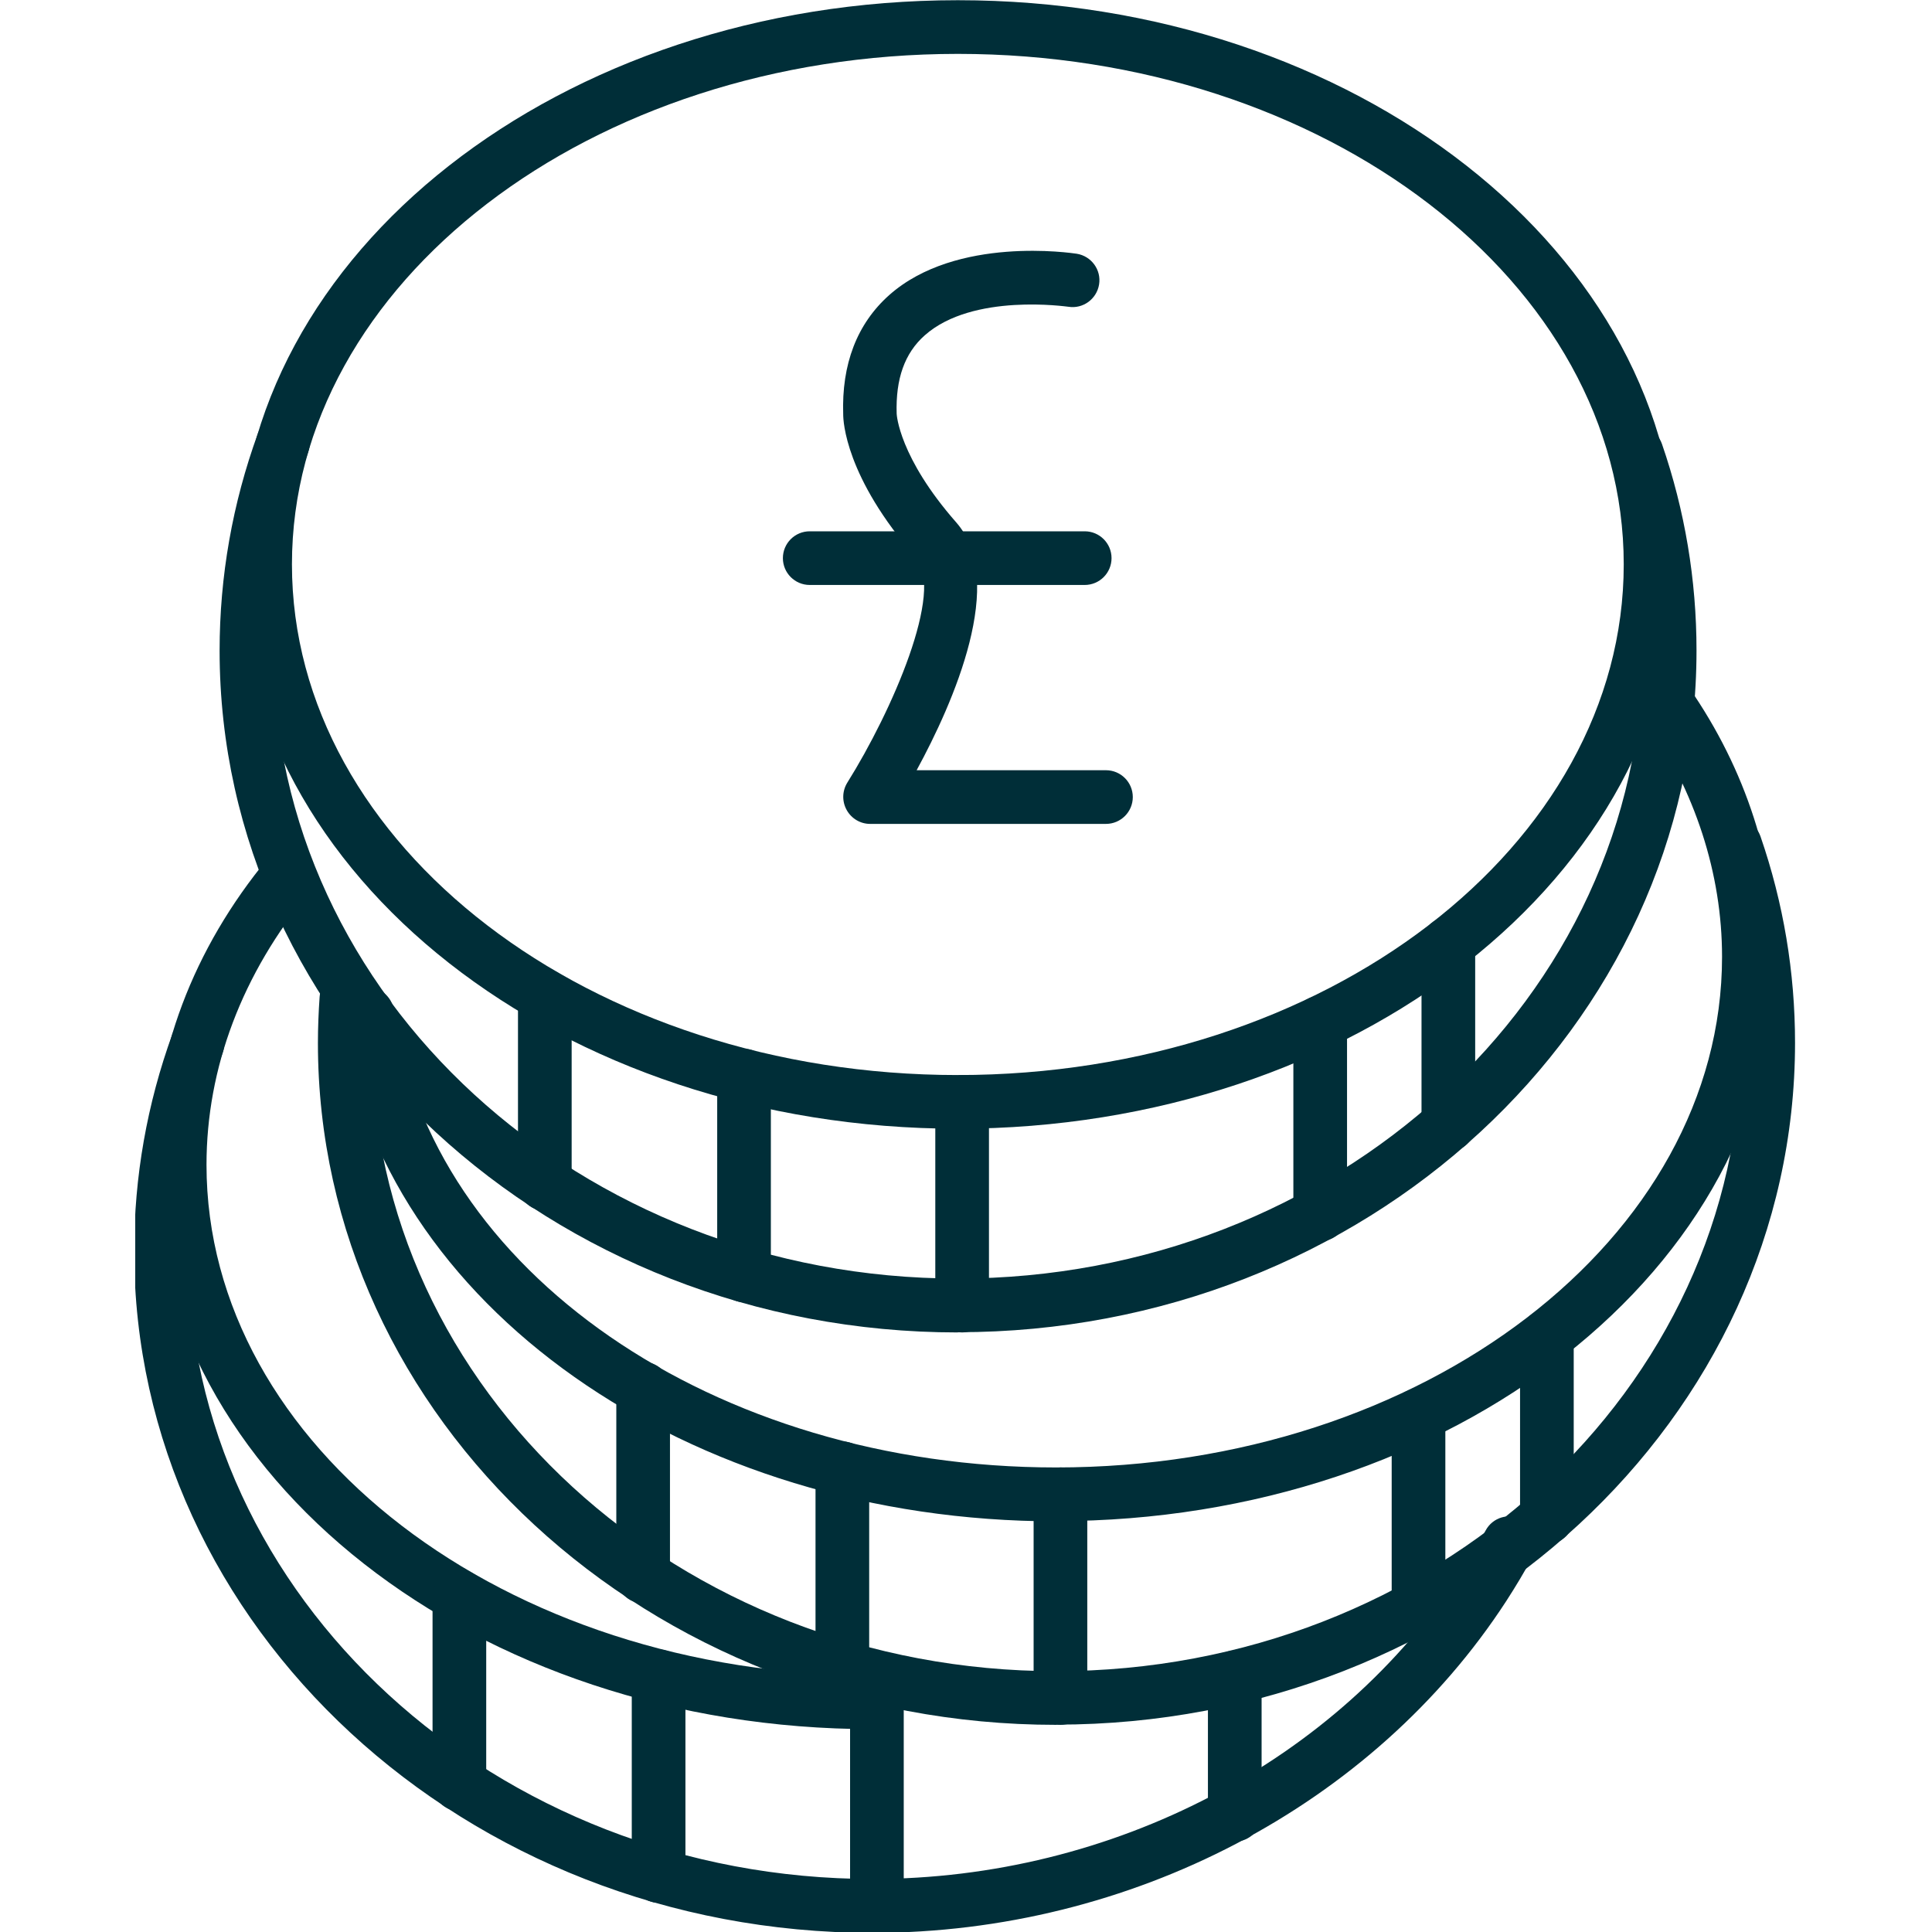
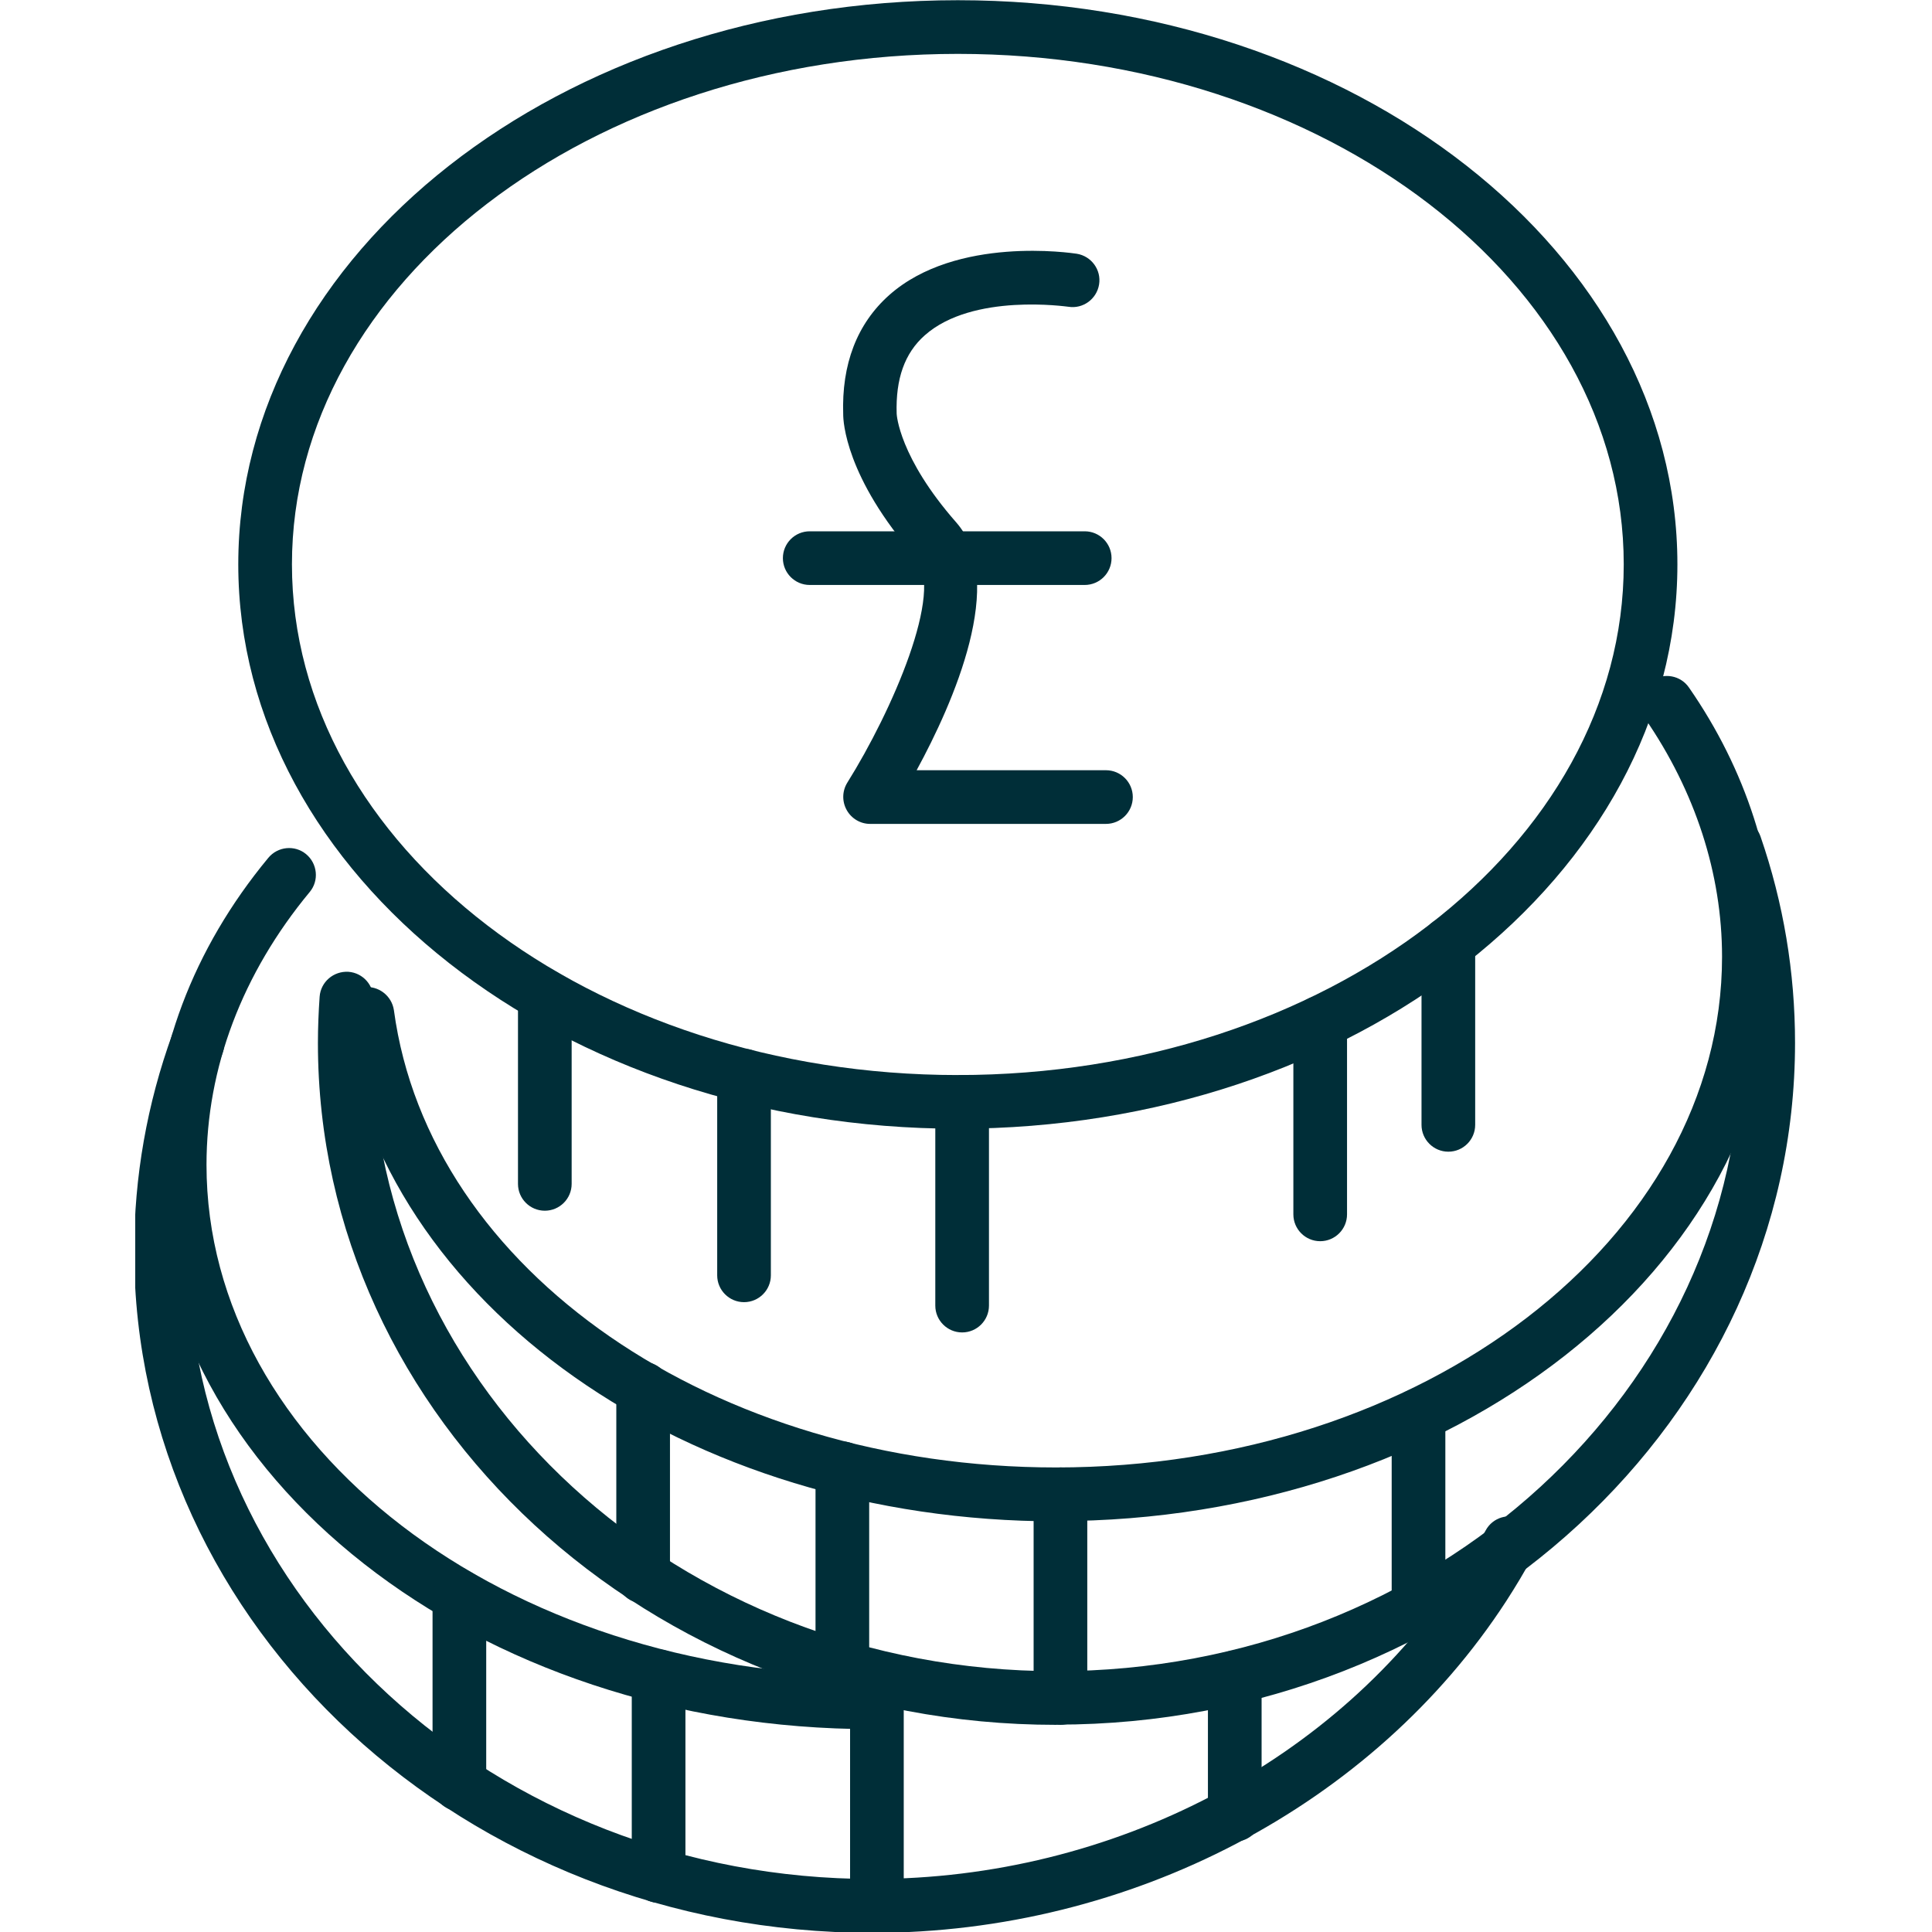
<svg xmlns="http://www.w3.org/2000/svg" width="1080" zoomAndPan="magnify" viewBox="0 0 810 810" height="1080" preserveAspectRatio="xMidYMid meet" version="1.0">
  <defs>
    <clipPath id="514911197d">
      <path d="M 56.699 426 L 645 426 L 645 810 L 56.699 810 Z M 56.699 426 " clip-rule="nonzero" />
    </clipPath>
  </defs>
  <path fill="#002e38" d="M 401.578 473.219 C 235.258 473.219 99.898 367.109 99.898 236.609 C 99.898 106.109 235.168 0.09 401.578 0.09 C 567.988 0.09 703.258 106.199 703.258 236.609 C 703.258 367.02 567.898 473.219 401.578 473.219 Z M 401.578 22.59 C 247.68 22.59 122.398 118.621 122.398 236.609 C 122.398 354.602 247.59 450.719 401.578 450.719 C 555.566 450.719 680.758 354.691 680.758 236.609 C 680.758 118.531 555.477 22.59 401.578 22.59 Z M 401.578 22.59 " fill-opacity="1" fill-rule="nonzero" />
-   <path fill="#002e38" d="M 401.578 558.629 C 230.938 558.629 92.07 430.379 92.07 272.789 C 92.07 241.652 97.469 211.051 108.09 181.801 C 110.25 175.949 116.641 172.98 122.488 175.051 C 128.34 177.211 131.309 183.602 129.238 189.449 C 119.52 216.18 114.57 244.172 114.57 272.699 C 114.57 417.871 243.359 536.039 401.578 536.039 C 559.797 536.039 688.68 417.871 688.68 272.699 C 688.68 245.699 684.27 218.969 675.449 193.41 C 673.469 187.562 676.527 181.172 682.469 179.102 C 688.316 177.121 694.707 180.18 696.777 186.121 C 706.406 214.02 711.27 243.18 711.27 272.699 C 711.27 430.289 572.398 558.539 401.668 558.539 Z M 401.578 558.629 " fill-opacity="1" fill-rule="nonzero" />
  <path fill="#002e38" d="M 228.418 507.598 C 222.211 507.598 217.168 502.559 217.168 496.352 L 217.168 417.602 C 217.168 411.391 222.211 406.352 228.418 406.352 C 234.629 406.352 239.668 411.391 239.668 417.602 L 239.668 496.352 C 239.668 502.559 234.629 507.598 228.418 507.598 Z M 228.418 507.598 " fill-opacity="1" fill-rule="nonzero" />
  <path fill="#002e38" d="M 403.379 558.629 C 397.168 558.629 392.129 553.59 392.129 547.379 L 392.129 461.969 C 392.129 455.762 397.168 450.719 403.379 450.719 C 409.59 450.719 414.629 455.762 414.629 461.969 L 414.629 547.379 C 414.629 553.59 409.59 558.629 403.379 558.629 Z M 403.379 558.629 " fill-opacity="1" fill-rule="nonzero" />
  <path fill="#002e38" d="M 311.938 545.938 C 305.73 545.938 300.688 540.898 300.688 534.691 L 300.688 450.988 C 300.688 444.781 305.73 439.738 311.938 439.738 C 318.148 439.738 323.188 444.781 323.188 450.988 L 323.188 534.691 C 323.188 540.898 318.148 545.938 311.938 545.938 Z M 311.938 545.938 " fill-opacity="1" fill-rule="nonzero" />
  <path fill="#002e38" d="M 553.5 520.379 C 547.289 520.379 542.25 515.34 542.25 509.129 L 542.25 428.762 C 542.25 422.551 547.289 417.512 553.5 417.512 C 559.707 417.512 564.75 422.551 564.75 428.762 L 564.75 509.129 C 564.75 515.34 559.707 520.379 553.5 520.379 Z M 553.5 520.379 " fill-opacity="1" fill-rule="nonzero" />
  <path fill="#002e38" d="M 607.227 482.852 C 601.02 482.852 595.977 477.809 595.977 471.602 L 595.977 395.73 C 595.977 389.52 601.02 384.48 607.227 384.48 C 613.438 384.48 618.477 389.52 618.477 395.73 L 618.477 471.602 C 618.477 477.809 613.438 482.852 607.227 482.852 Z M 607.227 482.852 " fill-opacity="1" fill-rule="nonzero" />
  <path fill="#002e38" d="M 442.797 637.828 C 288.09 637.828 159.121 547.02 142.828 426.602 C 142.02 420.48 146.34 414.809 152.461 413.91 C 158.578 413.102 164.25 417.422 165.148 423.539 C 179.91 532.891 299.34 615.238 442.797 615.238 C 596.789 615.238 721.977 519.211 721.977 401.129 C 721.977 366.301 710.727 331.738 689.578 301.051 C 686.066 295.922 687.328 288.898 692.457 285.391 C 697.586 281.879 704.609 283.141 708.117 288.27 C 731.969 322.648 744.566 361.711 744.566 401.129 C 744.566 531.539 609.207 637.738 442.887 637.738 Z M 442.797 637.828 " fill-opacity="1" fill-rule="nonzero" />
  <path fill="#002e38" d="M 442.797 723.148 C 272.16 723.148 133.289 594.898 133.289 437.309 C 133.289 430.828 133.559 424.262 134.008 417.871 C 134.461 411.66 139.859 407.07 146.07 407.43 C 152.281 407.879 156.961 413.281 156.508 419.488 C 156.059 425.34 155.879 431.371 155.879 437.309 C 155.879 582.48 284.668 700.648 442.887 700.648 C 601.109 700.648 729.988 582.48 729.988 437.309 C 729.988 410.219 725.578 383.578 716.758 358.02 C 714.777 352.172 717.836 345.781 723.777 343.711 C 729.629 341.641 736.02 344.789 738.086 350.641 C 747.719 378.539 752.578 407.609 752.578 437.219 C 752.578 594.809 613.707 723.059 442.98 723.059 Z M 442.797 723.148 " fill-opacity="1" fill-rule="nonzero" />
  <path fill="#002e38" d="M 269.641 672.211 C 263.43 672.211 258.391 667.168 258.391 660.961 L 258.391 582.211 C 258.391 576 263.43 570.961 269.641 570.961 C 275.848 570.961 280.891 576 280.891 582.211 L 280.891 660.961 C 280.891 667.168 275.848 672.211 269.641 672.211 Z M 269.641 672.211 " fill-opacity="1" fill-rule="nonzero" />
  <path fill="#002e38" d="M 444.598 723.148 C 438.387 723.148 433.348 718.109 433.348 711.898 L 433.348 626.488 C 433.348 620.277 438.387 615.238 444.598 615.238 C 450.809 615.238 455.848 620.277 455.848 626.488 L 455.848 711.898 C 455.848 718.109 450.809 723.148 444.598 723.148 Z M 444.598 723.148 " fill-opacity="1" fill-rule="nonzero" />
  <path fill="#002e38" d="M 353.16 710.551 C 346.949 710.551 341.91 705.508 341.91 699.301 L 341.91 615.598 C 341.91 609.391 346.949 604.348 353.16 604.348 C 359.367 604.348 364.41 609.391 364.41 615.598 L 364.41 699.301 C 364.41 705.508 359.367 710.551 353.16 710.551 Z M 353.16 710.551 " fill-opacity="1" fill-rule="nonzero" />
  <path fill="#002e38" d="M 594.719 684.988 C 588.508 684.988 583.469 679.949 583.469 673.738 L 583.469 593.371 C 583.469 587.16 588.508 582.121 594.719 582.121 C 600.93 582.121 605.969 587.16 605.969 593.371 L 605.969 673.738 C 605.969 679.949 600.93 684.988 594.719 684.988 Z M 594.719 684.988 " fill-opacity="1" fill-rule="nonzero" />
-   <path fill="#002e38" d="M 648.539 647.461 C 642.328 647.461 637.289 642.418 637.289 636.211 L 637.289 560.34 C 637.289 554.129 642.328 549.09 648.539 549.09 C 654.746 549.09 659.789 554.129 659.789 560.34 L 659.789 636.211 C 659.789 642.418 654.746 647.461 648.539 647.461 Z M 648.539 647.461 " fill-opacity="1" fill-rule="nonzero" />
  <path fill="#002e38" d="M 365.758 724.949 C 199.441 724.949 64.078 618.84 64.078 488.34 C 64.078 442.441 80.82 397.891 112.5 359.641 C 116.461 354.871 123.57 354.148 128.34 358.109 C 133.109 362.07 133.828 369.18 129.871 373.949 C 101.52 408.148 86.578 447.75 86.578 488.34 C 86.578 606.418 211.859 702.449 365.758 702.449 C 371.969 702.449 377.008 707.488 377.008 713.699 C 377.008 719.91 371.969 724.949 365.758 724.949 Z M 365.758 724.949 " fill-opacity="1" fill-rule="nonzero" />
  <g clip-path="url(#514911197d)">
    <path fill="#002e38" d="M 365.758 810.359 C 195.121 810.359 56.25 682.109 56.25 524.52 C 56.25 493.379 61.648 462.781 72.27 433.531 C 74.43 427.68 80.82 424.621 86.668 426.781 C 92.52 428.941 95.488 435.328 93.418 441.18 C 83.699 467.91 78.75 495.988 78.75 524.43 C 78.75 669.598 207.539 787.77 365.758 787.77 C 466.469 787.77 561.059 738.359 612.629 658.891 C 616.316 653.219 619.738 647.461 622.887 641.609 C 625.859 636.121 632.699 634.141 638.188 637.109 C 643.68 640.078 645.656 646.918 642.688 652.41 C 639.27 658.801 635.488 665.098 631.527 671.219 C 575.816 756.988 474.027 810.359 365.848 810.359 Z M 365.758 810.359 " fill-opacity="1" fill-rule="nonzero" />
  </g>
  <path fill="#002e38" d="M 192.598 759.328 C 186.391 759.328 181.348 754.289 181.348 748.078 L 181.348 669.328 C 181.348 663.117 186.391 658.078 192.598 658.078 C 198.809 658.078 203.848 663.117 203.848 669.328 L 203.848 748.078 C 203.848 754.289 198.809 759.328 192.598 759.328 Z M 192.598 759.328 " fill-opacity="1" fill-rule="nonzero" />
  <path fill="#002e38" d="M 367.648 810.359 C 361.438 810.359 356.398 805.32 356.398 799.109 L 356.398 713.699 C 356.398 707.488 361.438 702.449 367.648 702.449 C 373.859 702.449 378.898 707.488 378.898 713.699 L 378.898 799.109 C 378.898 805.32 373.859 810.359 367.648 810.359 Z M 367.648 810.359 " fill-opacity="1" fill-rule="nonzero" />
  <path fill="#002e38" d="M 276.121 797.758 C 269.91 797.758 264.871 792.719 264.871 786.508 L 264.871 702.809 C 264.871 696.598 269.91 691.559 276.121 691.559 C 282.328 691.559 287.371 696.598 287.371 702.809 L 287.371 786.508 C 287.371 792.719 282.328 797.758 276.121 797.758 Z M 276.121 797.758 " fill-opacity="1" fill-rule="nonzero" />
  <path fill="#002e38" d="M 517.68 772.109 C 511.469 772.109 506.43 767.07 506.43 760.859 L 506.43 703.258 C 506.43 697.051 511.469 692.008 517.68 692.008 C 523.887 692.008 528.93 697.051 528.93 703.258 L 528.93 760.859 C 528.93 767.07 523.887 772.109 517.68 772.109 Z M 517.68 772.109 " fill-opacity="1" fill-rule="nonzero" />
  <path fill="#002e38" d="M 454.77 245.25 L 339.48 245.25 C 333.27 245.25 328.23 240.211 328.23 234 C 328.23 227.789 333.27 222.75 339.48 222.75 L 454.77 222.75 C 460.98 222.75 466.02 227.789 466.02 234 C 466.02 240.211 460.98 245.25 454.77 245.25 Z M 454.77 245.25 " fill-opacity="1" fill-rule="nonzero" />
  <path fill="#002e38" d="M 463.68 345.422 L 364.77 345.422 C 360.719 345.422 356.938 343.172 354.957 339.57 C 352.98 335.969 353.07 331.648 355.23 328.141 C 373.949 298.262 396.09 247.59 384.027 233.82 C 354.328 199.98 353.52 176.402 353.52 173.789 C 352.801 152.73 359.277 135.723 372.867 123.66 C 401.039 98.73 449.457 106.109 451.438 106.383 C 457.559 107.371 461.789 113.133 460.797 119.25 C 459.809 125.371 454.047 129.602 447.93 128.609 C 447.48 128.609 407.879 122.672 387.719 140.582 C 379.258 148.051 375.48 158.852 375.93 173.43 C 375.93 173.789 376.918 191.699 400.859 218.969 C 422.367 243.359 399.688 294.66 384.301 322.922 L 463.68 322.922 C 469.887 322.922 474.93 327.961 474.93 334.172 C 474.93 340.379 469.887 345.422 463.68 345.422 Z M 463.68 345.422 " fill-opacity="1" fill-rule="nonzero" />
</svg>